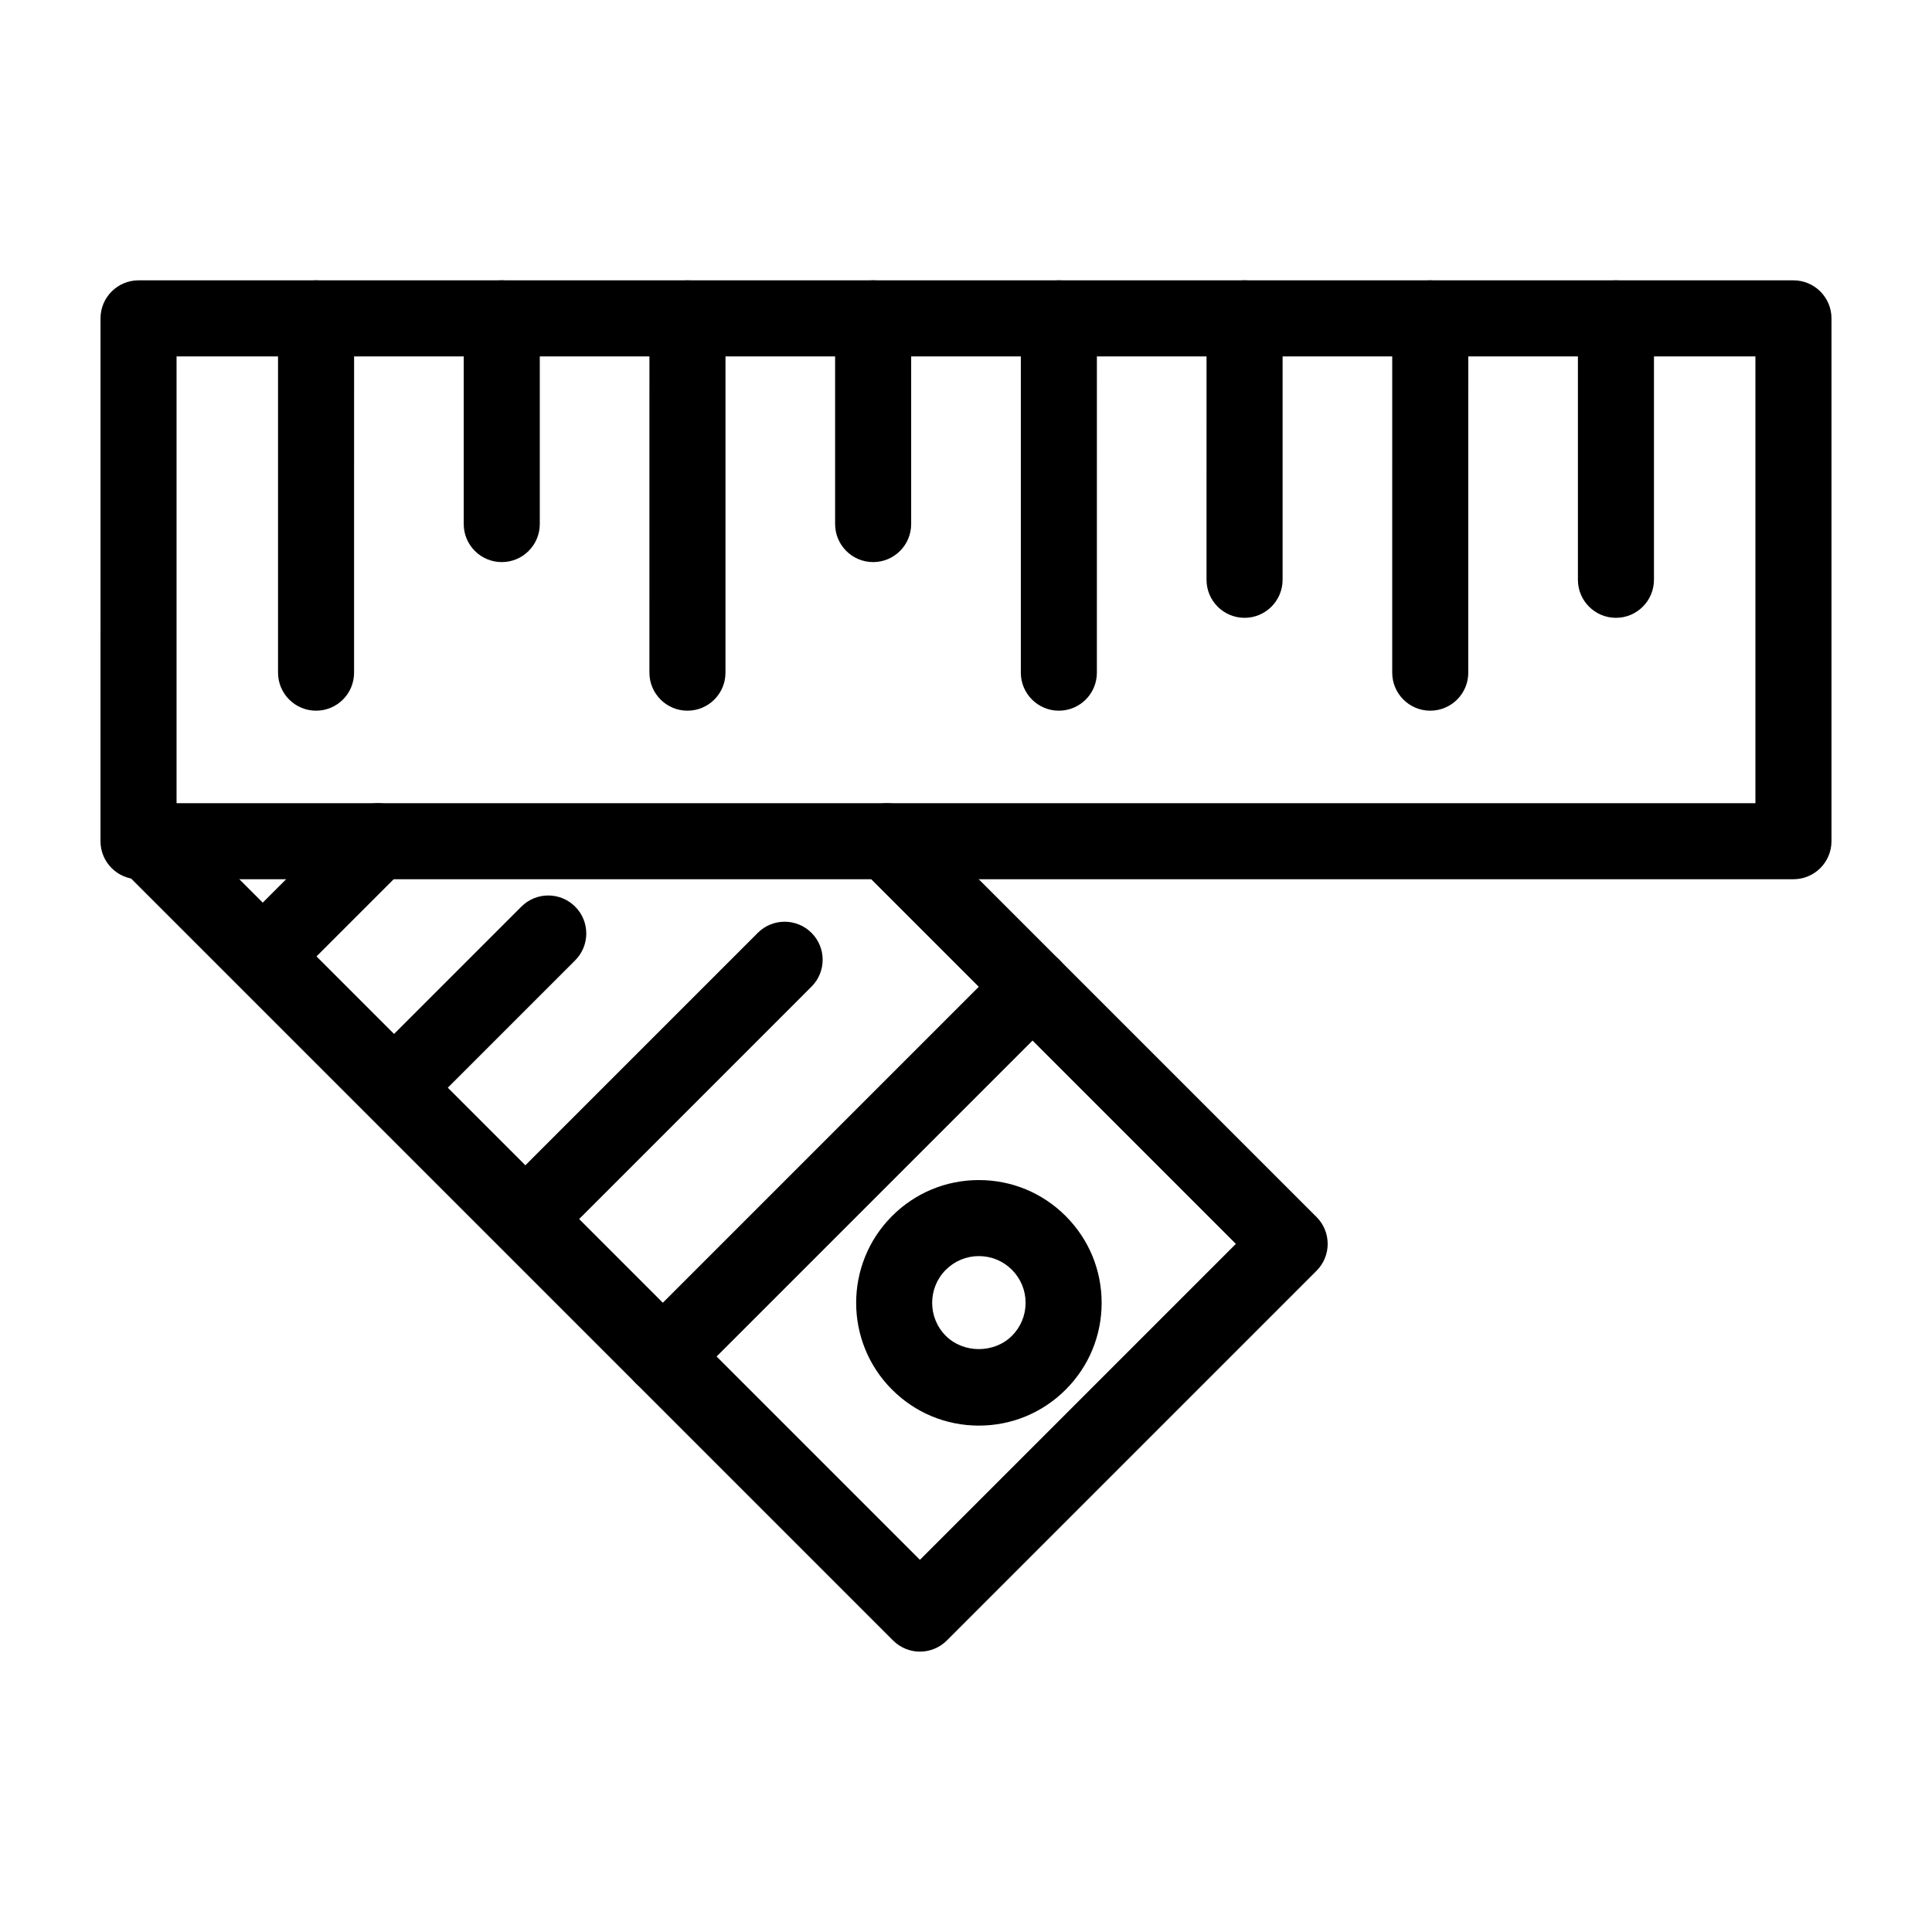
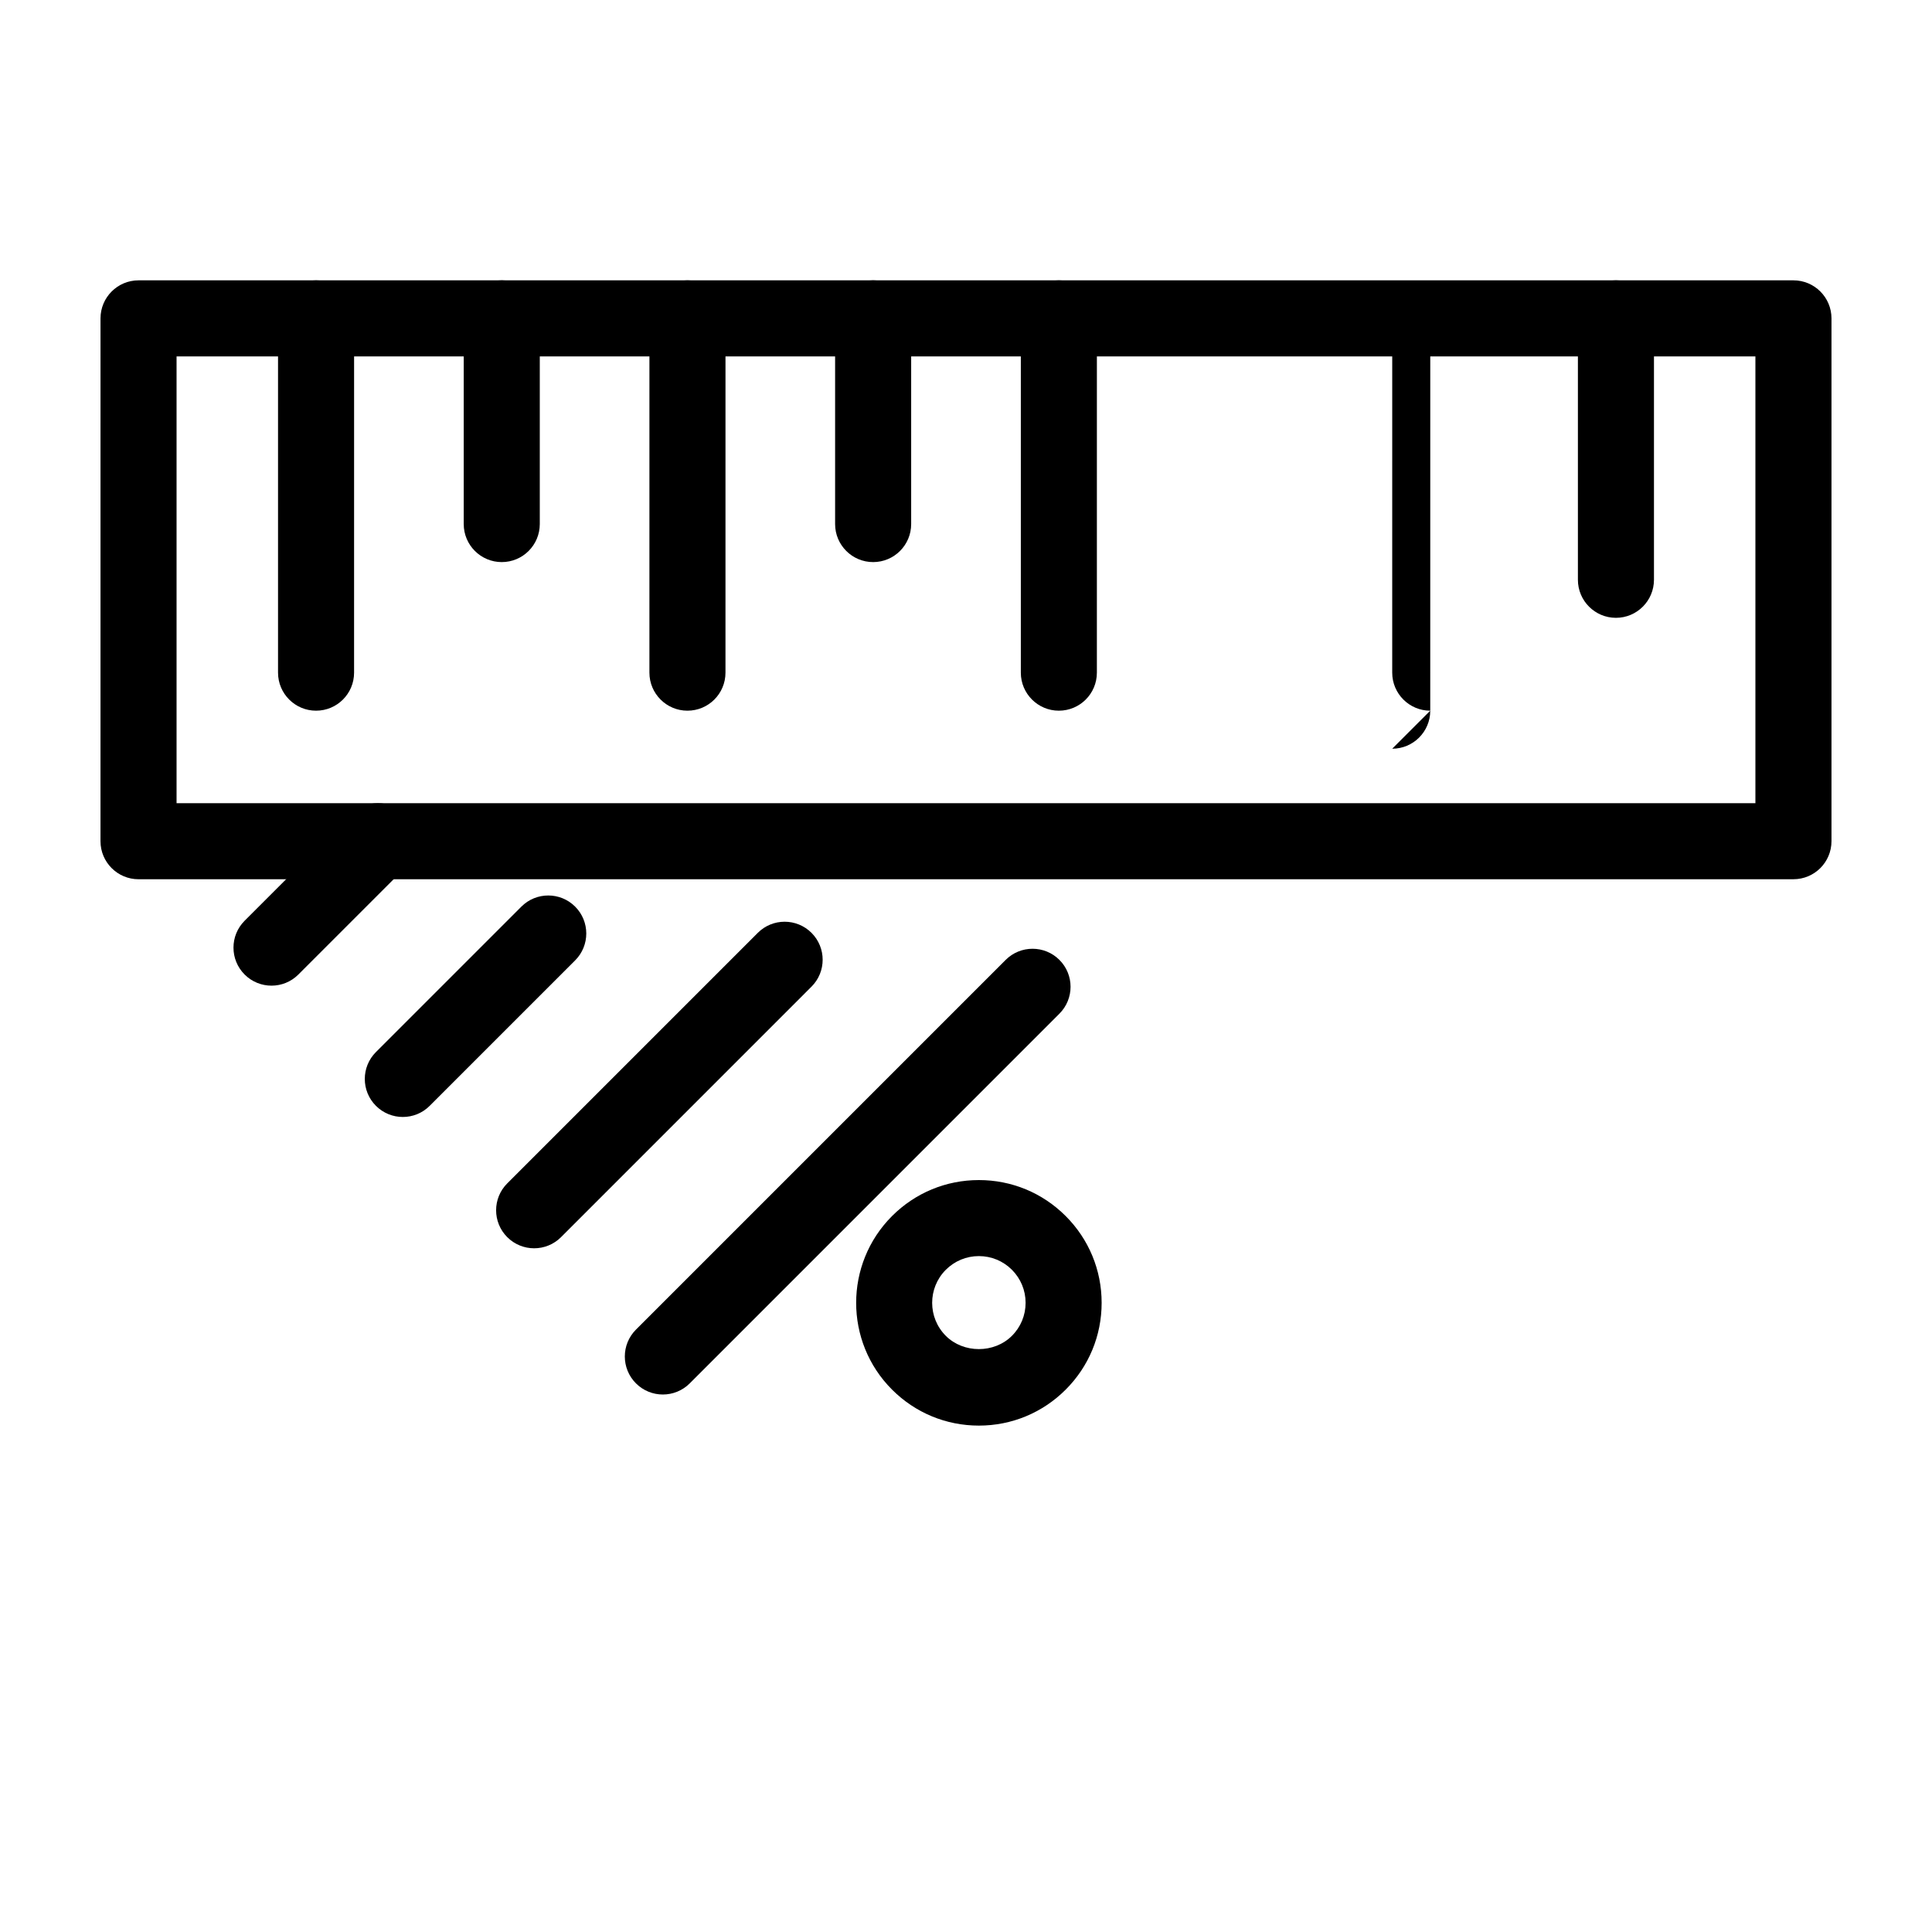
<svg xmlns="http://www.w3.org/2000/svg" fill="#000000" width="800px" height="800px" version="1.1" viewBox="144 144 512 512">
  <g>
    <path d="m619.28 377.01h-438.57c-5.562 0-10.078-4.516-10.078-10.078l0.004-138.56c0-5.562 4.516-10.078 10.078-10.078h438.57c5.562 0 10.078 4.516 10.078 10.078v138.56c-0.004 5.566-4.519 10.074-10.082 10.074zm-428.49-20.152h418.41v-118.41h-418.41z" />
    <path d="m227.76 332.34c-5.562 0-10.078-4.516-10.078-10.078v-93.887c0-5.562 4.516-10.078 10.078-10.078s10.078 4.516 10.078 10.078l-0.004 93.891c0 5.566-4.508 10.074-10.074 10.074z" />
    <path d="m276.97 292.96c-5.562 0-10.078-4.516-10.078-10.078v-54.512c0-5.562 4.516-10.078 10.078-10.078s10.078 4.516 10.078 10.078v54.512c-0.004 5.566-4.512 10.078-10.078 10.078z" />
    <path d="m326.18 332.34c-5.562 0-10.078-4.516-10.078-10.078l0.004-93.887c0-5.562 4.516-10.078 10.078-10.078s10.078 4.516 10.078 10.078l-0.004 93.891c0 5.566-4.512 10.074-10.078 10.074z" />
    <path d="m375.39 292.96c-5.562 0-10.078-4.516-10.078-10.078v-54.512c0-5.562 4.516-10.078 10.078-10.078s10.078 4.516 10.078 10.078v54.512c0 5.566-4.508 10.078-10.078 10.078z" />
    <path d="m424.61 332.34c-5.562 0-10.078-4.516-10.078-10.078v-93.887c0-5.562 4.516-10.078 10.078-10.078s10.078 4.516 10.078 10.078l-0.004 93.891c0 5.566-4.512 10.074-10.074 10.074z" />
-     <path d="m473.82 307.73c-5.562 0-10.078-4.516-10.078-10.078l0.004-69.281c0-5.562 4.516-10.078 10.078-10.078s10.078 4.516 10.078 10.078v69.277c-0.004 5.566-4.519 10.082-10.082 10.082z" />
-     <path d="m523.03 332.34c-5.562 0-10.078-4.516-10.078-10.078l0.004-93.887c0-5.562 4.516-10.078 10.078-10.078s10.078 4.516 10.078 10.078l-0.004 93.891c0 5.566-4.516 10.074-10.078 10.074z" />
+     <path d="m523.03 332.34c-5.562 0-10.078-4.516-10.078-10.078l0.004-93.887s10.078 4.516 10.078 10.078l-0.004 93.891c0 5.566-4.516 10.074-10.078 10.074z" />
    <path d="m572.24 307.73c-5.562 0-10.078-4.516-10.078-10.078v-69.281c0-5.562 4.516-10.078 10.078-10.078s10.078 4.516 10.078 10.078v69.277c-0.004 5.566-4.516 10.082-10.078 10.082z" />
-     <path d="m387.8 581.7c-2.672 0-5.234-1.062-7.125-2.953l-204.7-204.7c-3.934-3.934-3.934-10.312 0-14.246 3.93-3.934 10.312-3.934 14.246 0l197.57 197.57 83.727-83.727-99.578-99.586c-3.934-3.934-3.934-10.312 0-14.246 3.934-3.934 10.316-3.934 14.246 0l106.71 106.71c3.934 3.934 3.934 10.312 0 14.246l-97.973 97.977c-1.891 1.891-4.453 2.953-7.125 2.953z" />
    <path d="m285.55 474.81c-2.578 0-5.152-0.984-7.125-2.953-3.934-3.934-3.934-10.312 0-14.246l66.391-66.391c3.93-3.934 10.312-3.934 14.246 0s3.934 10.312 0 14.246l-66.387 66.395c-1.965 1.965-4.543 2.949-7.125 2.949z" />
    <path d="m250.75 440.01c-2.578 0-5.16-0.984-7.125-2.953-3.934-3.934-3.934-10.312 0-14.246l38.547-38.547c3.93-3.934 10.316-3.934 14.246 0 3.934 3.934 3.934 10.312 0 14.246l-38.547 38.547c-1.961 1.969-4.543 2.953-7.121 2.953z" />
    <path d="m215.95 405.21c-2.578 0-5.16-0.984-7.125-2.953-3.934-3.934-3.934-10.312 0-14.246l28.203-28.203c3.93-3.934 10.316-3.934 14.246 0 3.934 3.934 3.934 10.312 0 14.246l-28.203 28.203c-1.965 1.969-4.543 2.953-7.121 2.953z" />
    <path d="m319.66 513.56c-2.578 0-5.16-0.984-7.125-2.953-3.934-3.934-3.934-10.312 0-14.246l97.977-97.977c3.93-3.934 10.316-3.934 14.246 0 3.934 3.934 3.934 10.312 0 14.246l-97.973 97.977c-1.965 1.969-4.547 2.953-7.125 2.953z" />
    <path d="m403.41 521.8c-8.691 0-16.859-3.387-23.004-9.531-12.688-12.68-12.688-33.32 0-46.008 6.144-6.144 14.316-9.531 23.004-9.531 8.691 0 16.859 3.387 23.004 9.531s9.531 14.312 9.531 23.004-3.387 16.863-9.531 23.004c-6.141 6.141-14.312 9.531-23.004 9.531zm0-44.922c-3.305 0-6.414 1.289-8.758 3.629-4.828 4.828-4.828 12.68 0 17.508 4.68 4.68 12.832 4.68 17.508 0 2.344-2.336 3.633-5.453 3.633-8.758 0-3.305-1.289-6.414-3.629-8.758-2.336-2.332-5.449-3.621-8.754-3.621z" />
  </g>
</svg>